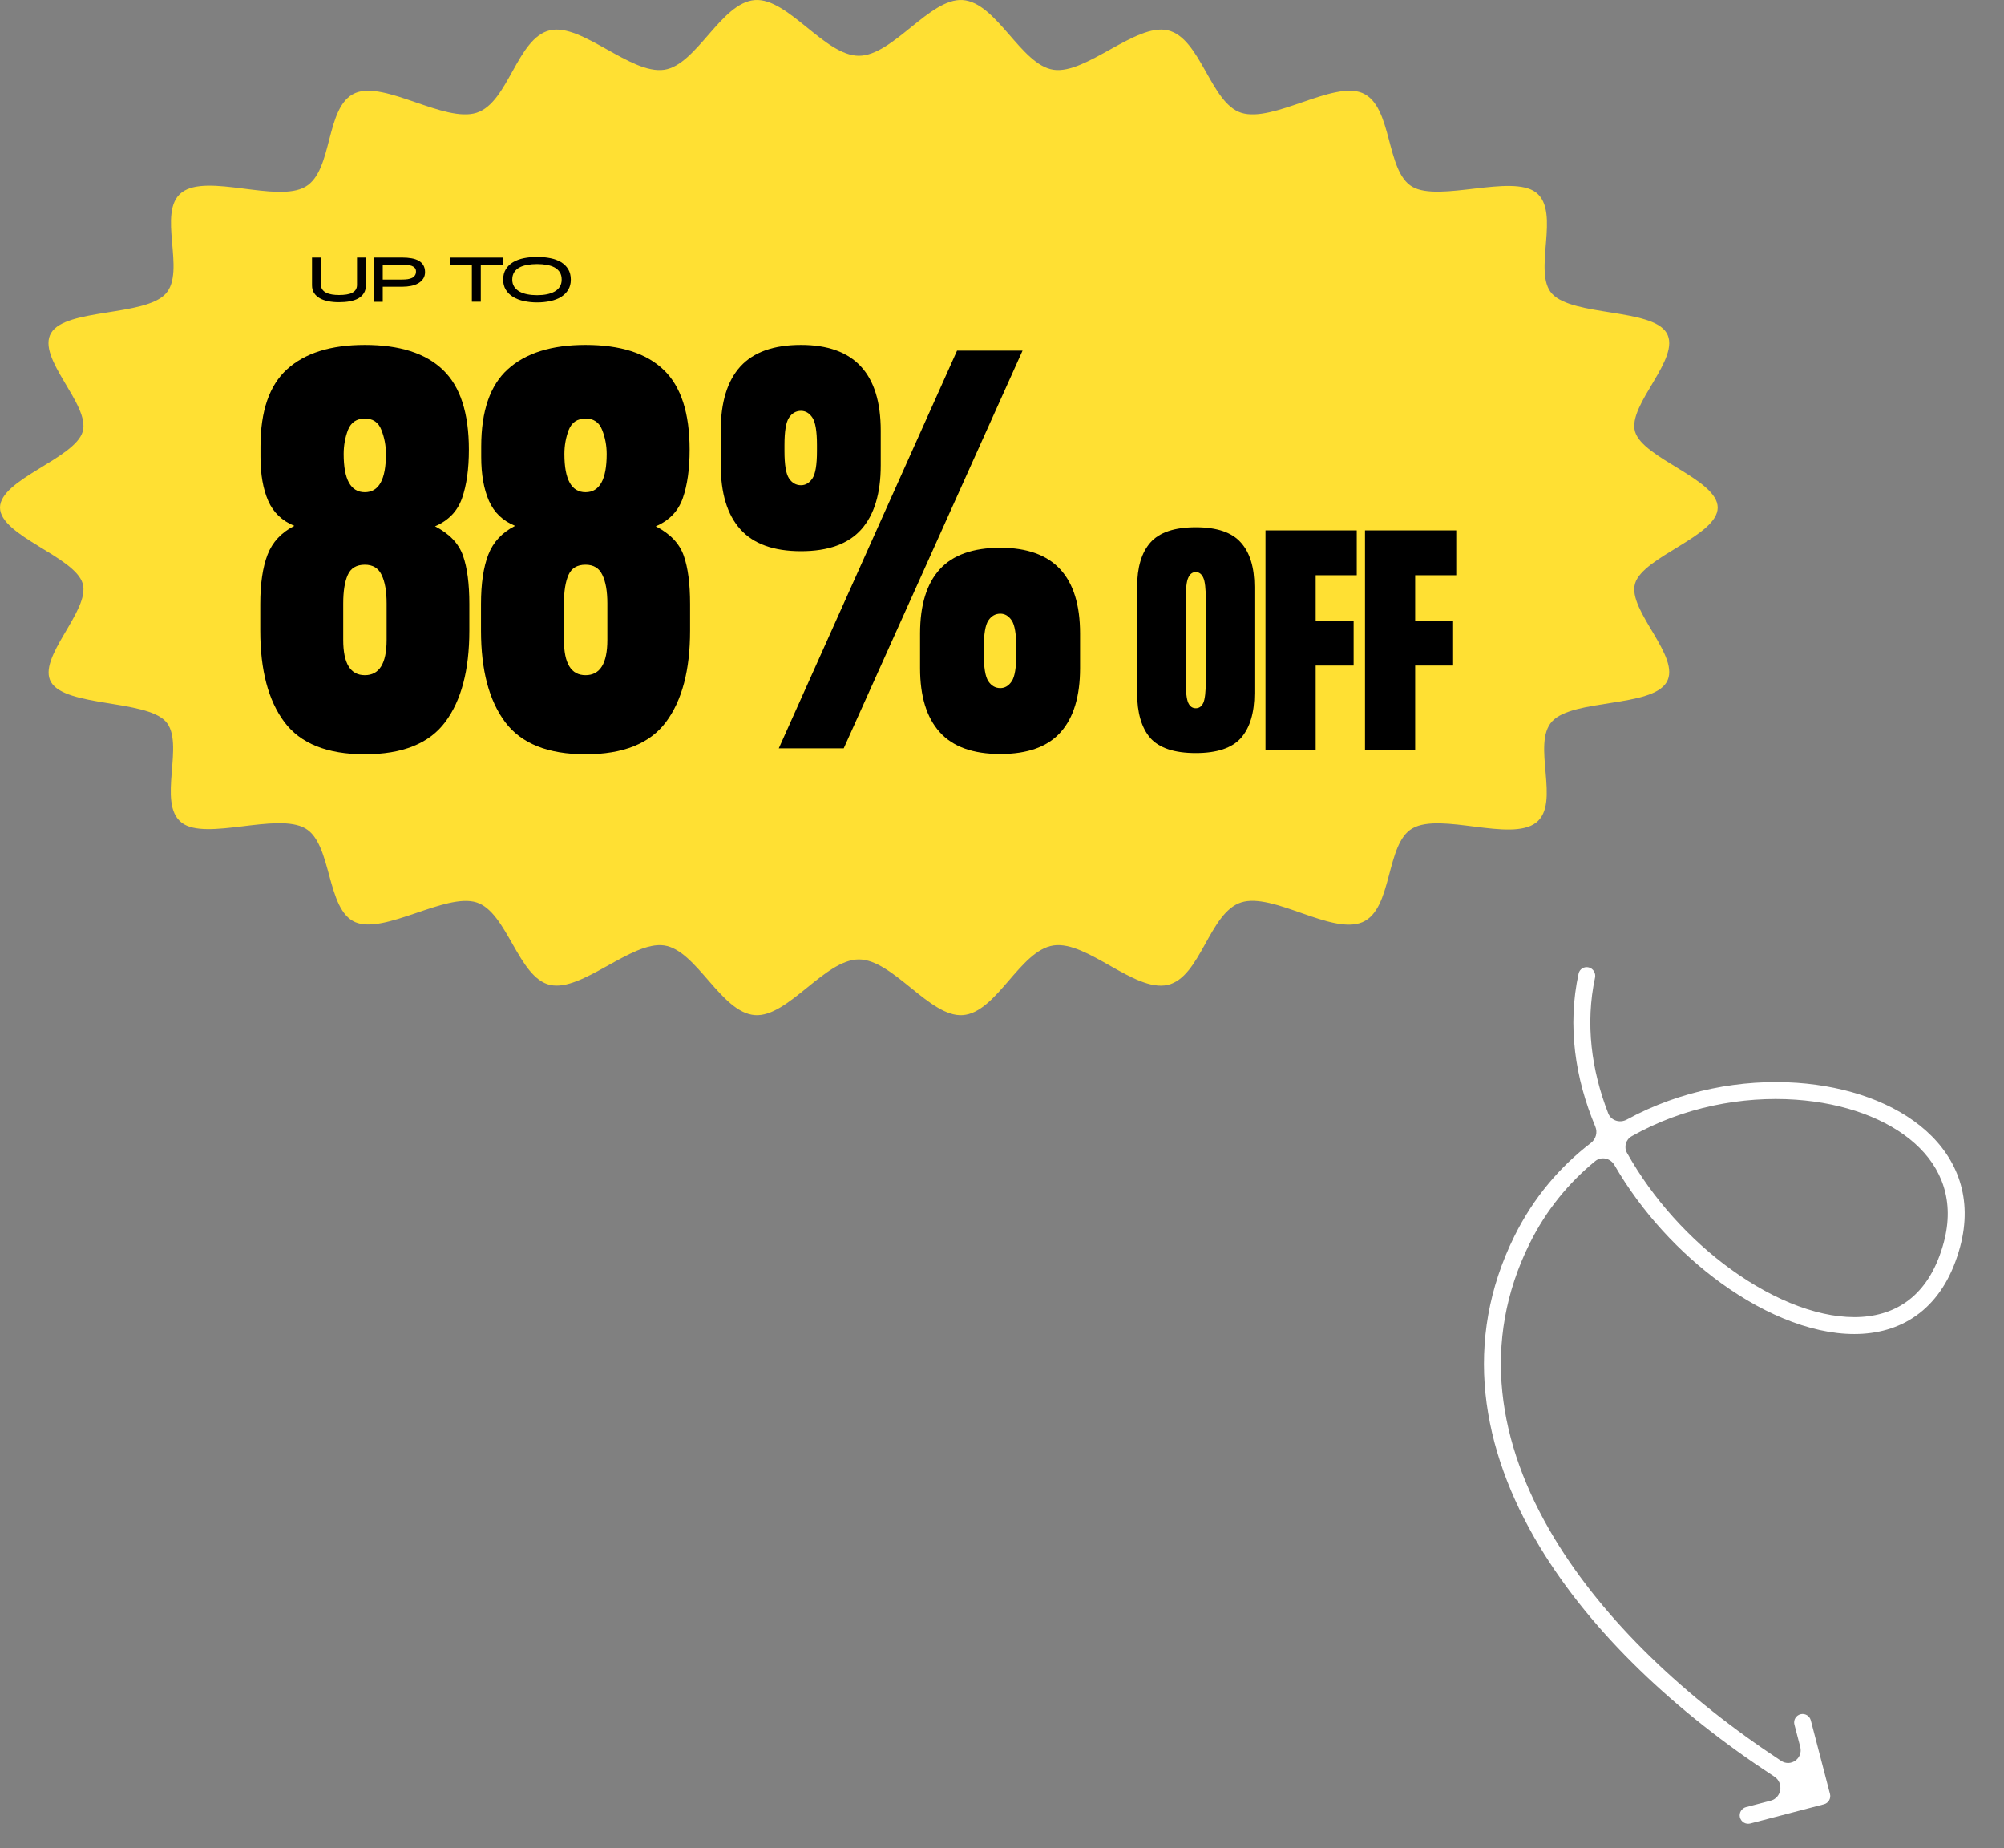
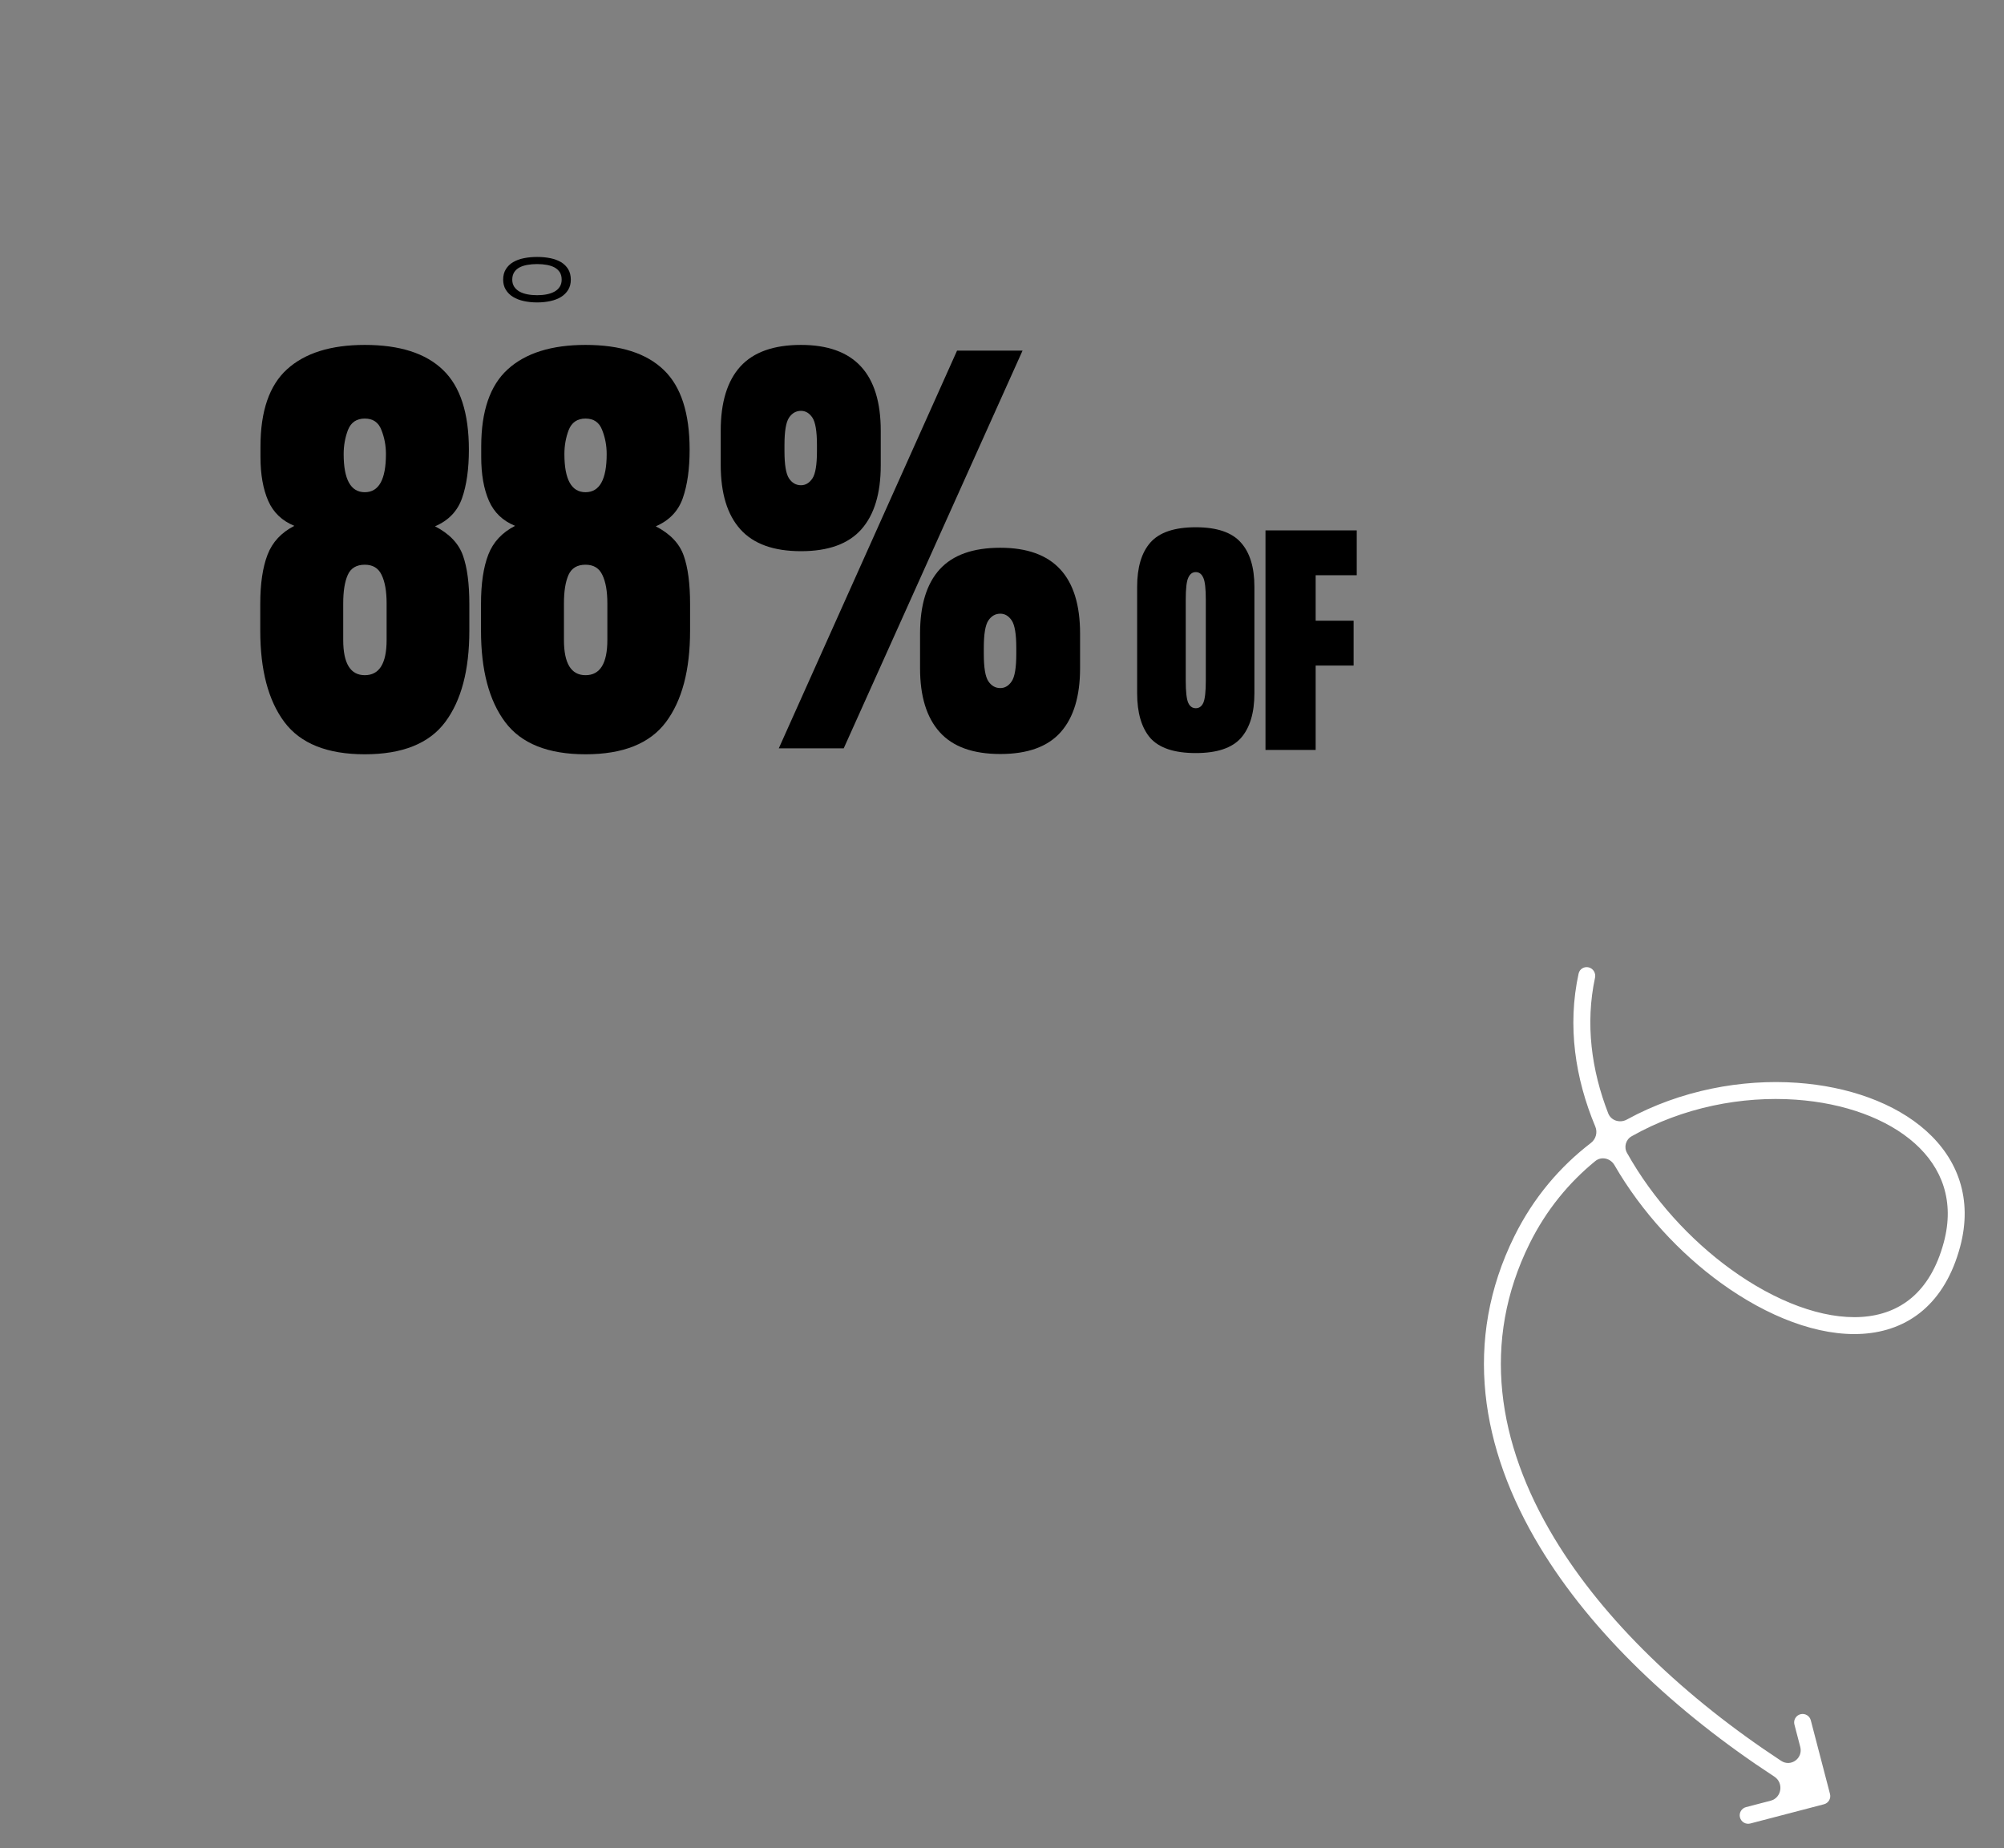
<svg xmlns="http://www.w3.org/2000/svg" width="154" height="142" viewBox="0 0 154 142" fill="none">
  <rect x="0" y="0" width="154" height="142" fill="#808080" stroke="none" />
-   <path d="M132 39C132 41.174 126.264 42.759 125.648 44.831C125.033 46.902 129.242 50.49 128.066 52.427C126.89 54.364 120.909 53.686 119.282 55.415C117.656 57.145 119.983 61.73 118.03 63.215C116.076 64.7 110.727 62.4 108.543 63.644C106.458 64.83 107.051 69.839 104.702 70.85C102.353 71.861 97.839 68.546 95.378 69.335C92.916 70.124 92.27 75.095 89.732 75.675C87.193 76.254 83.547 72.262 80.959 72.641C78.371 73.019 76.599 77.808 73.984 77.995C71.445 78.177 68.624 73.715 66 73.715C63.376 73.715 60.555 78.175 58.016 77.995C55.401 77.808 53.546 73.008 51.041 72.641C48.535 72.273 44.719 76.234 42.268 75.675C39.818 75.116 38.988 70.095 36.622 69.335C34.257 68.576 29.545 71.817 27.298 70.85C25.05 69.883 25.542 64.83 23.457 63.644C21.273 62.4 15.83 64.629 13.97 63.215C12.017 61.73 14.273 57.067 12.718 55.415C11.162 53.764 5.077 54.309 3.934 52.427C2.791 50.545 6.967 46.902 6.352 44.831C5.737 42.759 0 41.174 0 39C0 36.826 5.737 35.241 6.352 33.169C6.967 31.098 2.758 27.51 3.934 25.573C5.077 23.691 11.091 24.314 12.718 22.585C14.344 20.855 12.017 16.27 13.97 14.785C15.924 13.3 21.273 15.6 23.457 14.356C25.641 13.113 24.949 8.161 27.298 7.15C29.545 6.183 34.161 9.454 36.622 8.665C39.084 7.876 39.73 2.905 42.268 2.325C44.719 1.767 48.453 5.738 51.041 5.359C53.549 4.992 55.401 0.193 58.016 0.005C60.555 -0.177 63.376 4.285 66 4.285C68.624 4.285 71.445 -0.175 73.984 0.005C76.599 0.193 78.454 4.992 80.959 5.359C83.465 5.727 87.281 1.767 89.732 2.325C92.27 2.905 93.012 7.905 95.378 8.665C97.839 9.454 102.455 6.183 104.702 7.15C107.051 8.161 106.458 13.17 108.543 14.356C110.628 15.543 116.17 13.371 118.03 14.785C119.983 16.27 117.727 20.933 119.282 22.585C120.909 24.311 126.923 23.691 128.066 25.573C129.244 27.512 125.033 31.098 125.648 33.169C126.264 35.241 132 36.826 132 39Z" fill="#FFE033" />
-   <path d="M24.671 19.794V21.899C24.671 22.045 24.708 22.163 24.781 22.259C24.854 22.355 24.95 22.437 25.073 22.496C25.196 22.555 25.343 22.601 25.512 22.628C25.681 22.655 25.859 22.669 26.055 22.669C26.265 22.669 26.457 22.655 26.631 22.628C26.8 22.601 26.946 22.56 27.065 22.496C27.184 22.432 27.275 22.355 27.339 22.255C27.403 22.154 27.435 22.036 27.435 21.895V19.789H28.116V21.917C28.116 22.154 28.066 22.355 27.965 22.519C27.865 22.683 27.723 22.82 27.54 22.924C27.358 23.029 27.138 23.102 26.882 23.152C26.627 23.198 26.348 23.221 26.042 23.221C25.758 23.221 25.489 23.198 25.238 23.148C24.986 23.098 24.767 23.025 24.58 22.92C24.392 22.815 24.246 22.683 24.137 22.514C24.027 22.35 23.977 22.15 23.977 21.917V19.789H24.671V19.794Z" fill="black" />
-   <path d="M28.719 23.185V19.79H30.921C31.168 19.79 31.401 19.808 31.611 19.845C31.821 19.881 32.008 19.94 32.164 20.027C32.319 20.113 32.442 20.227 32.529 20.373C32.616 20.519 32.662 20.697 32.662 20.906C32.662 21.102 32.616 21.275 32.52 21.417C32.424 21.558 32.296 21.676 32.141 21.767C31.981 21.859 31.798 21.927 31.588 21.968C31.378 22.009 31.154 22.032 30.921 22.032H29.413V23.189H28.719V23.185ZM29.413 21.48H30.898C31.053 21.48 31.195 21.471 31.328 21.453C31.46 21.435 31.57 21.398 31.666 21.353C31.762 21.307 31.835 21.239 31.885 21.161C31.94 21.084 31.967 20.984 31.967 20.865C31.967 20.747 31.94 20.66 31.88 20.592C31.821 20.523 31.743 20.469 31.647 20.432C31.551 20.396 31.437 20.369 31.309 20.359C31.181 20.35 31.044 20.341 30.898 20.341H29.413V21.485V21.48Z" fill="black" />
-   <path d="M36.261 23.183V20.335H34.58V19.793H38.628V20.335H36.947V23.183H36.257H36.261Z" fill="black" />
  <path d="M38.666 21.487C38.666 21.173 38.734 20.909 38.872 20.685C39.009 20.462 39.196 20.28 39.429 20.143C39.662 20.006 39.941 19.902 40.256 19.838C40.576 19.774 40.914 19.742 41.275 19.742C41.636 19.742 41.978 19.774 42.294 19.838C42.609 19.902 42.883 20.006 43.116 20.143C43.349 20.284 43.532 20.467 43.664 20.685C43.797 20.909 43.865 21.178 43.865 21.487C43.865 21.797 43.797 22.043 43.664 22.267C43.532 22.485 43.349 22.668 43.116 22.814C42.883 22.959 42.609 23.064 42.294 23.132C41.978 23.201 41.64 23.237 41.275 23.237C40.909 23.237 40.576 23.201 40.256 23.132C39.936 23.064 39.662 22.955 39.429 22.814C39.196 22.672 39.009 22.49 38.872 22.267C38.734 22.043 38.666 21.788 38.666 21.487ZM41.275 22.681C41.544 22.681 41.796 22.659 42.024 22.613C42.252 22.567 42.454 22.494 42.623 22.399C42.792 22.303 42.924 22.18 43.02 22.025C43.116 21.875 43.162 21.692 43.162 21.487C43.162 21.264 43.116 21.077 43.02 20.922C42.924 20.772 42.792 20.649 42.623 20.553C42.454 20.462 42.252 20.394 42.024 20.353C41.796 20.312 41.544 20.289 41.275 20.289C41.005 20.289 40.754 20.312 40.521 20.353C40.288 20.394 40.082 20.462 39.913 20.553C39.744 20.644 39.607 20.772 39.511 20.922C39.415 21.077 39.365 21.264 39.365 21.487C39.365 21.697 39.415 21.875 39.511 22.025C39.607 22.175 39.744 22.299 39.913 22.399C40.082 22.494 40.288 22.567 40.521 22.613C40.754 22.659 41.005 22.681 41.275 22.681Z" fill="black" />
-   <path d="M108.75 57.62H104.895V40.751H111.907V44.197H108.75V47.691H111.666V51.137H108.75V57.62Z" fill="black" />
  <path d="M101.104 57.62H97.248V40.751H104.261V44.197H101.104V47.691H104.02V51.138H101.104V57.62Z" fill="black" />
  <path d="M91.891 40.511C93.514 40.511 94.67 40.904 95.361 41.691C96.052 42.462 96.397 43.595 96.397 45.089V53.258C96.397 54.769 96.052 55.917 95.361 56.704C94.67 57.476 93.514 57.861 91.891 57.861C90.252 57.861 89.088 57.476 88.397 56.704C87.722 55.917 87.385 54.769 87.385 53.258V45.089C87.385 43.595 87.722 42.462 88.397 41.691C89.088 40.904 90.252 40.511 91.891 40.511ZM92.662 46.077C92.662 45.226 92.598 44.663 92.469 44.39C92.341 44.101 92.148 43.956 91.891 43.956C91.634 43.956 91.441 44.101 91.313 44.39C91.184 44.663 91.12 45.226 91.12 46.077V52.294C91.12 53.146 91.184 53.716 91.313 54.005C91.441 54.279 91.634 54.415 91.891 54.415C92.148 54.415 92.341 54.279 92.469 54.005C92.598 53.716 92.662 53.146 92.662 52.294V46.077Z" fill="black" />
  <path d="M61.554 26.501C65.639 26.501 67.682 28.698 67.682 33.093V35.756C67.682 37.91 67.186 39.548 66.194 40.669C65.202 41.789 63.654 42.35 61.554 42.35C59.454 42.35 57.899 41.791 56.894 40.669C55.886 39.548 55.385 37.897 55.385 35.713V33.093C55.385 30.911 55.889 29.267 56.894 28.16C57.901 27.055 59.454 26.501 61.554 26.501ZM73.546 26.94H78.579L64.837 57.497H59.847L73.546 26.94ZM62.78 34.185C62.78 33.136 62.662 32.439 62.431 32.09C62.197 31.742 61.906 31.567 61.554 31.567C61.174 31.567 60.868 31.742 60.634 32.09C60.4 32.439 60.284 33.139 60.284 34.185V34.664C60.284 35.713 60.4 36.41 60.634 36.759C60.868 37.108 61.174 37.282 61.554 37.282C61.904 37.282 62.197 37.108 62.431 36.759C62.664 36.41 62.78 35.71 62.78 34.664V34.185ZM76.872 42.086C80.957 42.086 83 44.283 83 48.678V51.342C83 53.495 82.504 55.133 81.512 56.251C80.519 57.371 78.972 57.933 76.872 57.933C74.772 57.933 73.217 57.374 72.212 56.251C71.204 55.131 70.703 53.495 70.703 51.342V48.678C70.703 46.496 71.207 44.85 72.212 43.745C73.219 42.64 74.772 42.086 76.872 42.086ZM78.098 49.77C78.098 48.721 77.98 48.024 77.749 47.675C77.515 47.327 77.224 47.152 76.872 47.152C76.492 47.152 76.186 47.327 75.952 47.675C75.718 48.024 75.602 48.724 75.602 49.77V50.249C75.602 51.298 75.718 51.995 75.952 52.344C76.186 52.693 76.492 52.867 76.872 52.867C77.222 52.867 77.515 52.693 77.749 52.344C77.982 51.995 78.098 51.295 78.098 50.249V49.77Z" fill="black" />
  <path d="M44.996 57.954C42.109 57.954 40.048 57.128 38.814 55.474C37.58 53.821 36.963 51.481 36.963 48.454V46.41C36.963 44.85 37.149 43.587 37.522 42.621C37.894 41.654 38.581 40.915 39.583 40.403C38.639 40.018 37.97 39.378 37.574 38.482C37.178 37.573 36.98 36.45 36.98 35.111V34.308C36.98 31.583 37.661 29.604 39.024 28.37C40.398 27.124 42.389 26.501 44.996 26.501C47.674 26.501 49.677 27.141 51.004 28.422C52.332 29.691 52.995 31.735 52.995 34.552C52.995 36.031 52.821 37.271 52.471 38.272C52.122 39.273 51.429 39.995 50.393 40.438C51.499 41.008 52.215 41.759 52.541 42.691C52.867 43.61 53.03 44.85 53.03 46.41V48.454C53.03 51.481 52.413 53.821 51.179 55.474C49.945 57.128 47.884 57.954 44.996 57.954ZM44.996 37.818C46.079 37.818 46.621 36.84 46.621 34.884C46.621 34.232 46.504 33.615 46.271 33.033C46.05 32.45 45.625 32.16 44.996 32.16C44.368 32.16 43.937 32.45 43.704 33.033C43.483 33.615 43.372 34.232 43.372 34.884C43.372 36.84 43.914 37.818 44.996 37.818ZM44.996 51.877C46.114 51.877 46.673 50.974 46.673 49.17V46.358C46.673 45.427 46.545 44.699 46.289 44.175C46.044 43.651 45.614 43.389 44.996 43.389C44.356 43.389 43.92 43.651 43.687 44.175C43.454 44.699 43.337 45.427 43.337 46.358V49.17C43.337 50.974 43.89 51.877 44.996 51.877Z" fill="black" />
  <path d="M28.034 57.954C25.146 57.954 23.085 57.128 21.851 55.474C20.617 53.821 20 51.481 20 48.454V46.41C20 44.85 20.186 43.587 20.559 42.621C20.931 41.654 21.618 40.915 22.62 40.403C21.677 40.018 21.007 39.378 20.611 38.482C20.215 37.573 20.017 36.45 20.017 35.111V34.308C20.017 31.583 20.699 29.604 22.061 28.37C23.435 27.124 25.426 26.501 28.034 26.501C30.712 26.501 32.714 27.141 34.041 28.422C35.369 29.691 36.032 31.735 36.032 34.552C36.032 36.031 35.858 37.271 35.508 38.272C35.159 39.273 34.466 39.995 33.43 40.438C34.536 41.008 35.252 41.759 35.578 42.691C35.904 43.61 36.067 44.85 36.067 46.41V48.454C36.067 51.481 35.45 53.821 34.216 55.474C32.982 57.128 30.921 57.954 28.034 57.954ZM28.034 37.818C29.116 37.818 29.658 36.84 29.658 34.884C29.658 34.232 29.541 33.615 29.308 33.033C29.087 32.45 28.662 32.16 28.034 32.16C27.405 32.16 26.974 32.45 26.741 33.033C26.52 33.615 26.409 34.232 26.409 34.884C26.409 36.84 26.951 37.818 28.034 37.818ZM28.034 51.877C29.151 51.877 29.71 50.974 29.71 49.17V46.358C29.71 45.427 29.582 44.699 29.326 44.175C29.081 43.651 28.651 43.389 28.034 43.389C27.393 43.389 26.957 43.651 26.724 44.175C26.491 44.699 26.375 45.427 26.375 46.358V49.17C26.375 50.974 26.928 51.877 28.034 51.877Z" fill="black" />
  <path d="M118.328 118.852C113.764 111.286 112.413 102.99 116.373 94.985C117.852 91.995 119.898 89.624 122.258 87.814C122.64 87.521 122.78 87.005 122.594 86.561C121.048 82.867 120.431 78.828 121.311 74.798C121.388 74.447 121.744 74.238 122.092 74.328C122.439 74.417 122.647 74.771 122.572 75.122C121.815 78.648 122.293 82.218 123.585 85.541C123.804 86.105 124.483 86.311 125.013 86.021C129.148 83.757 133.862 82.897 138.101 83.195C142.023 83.471 145.621 84.74 148.018 86.887C150.447 89.062 151.613 92.119 150.63 95.789C150.051 97.95 149.067 99.575 147.762 100.688C146.456 101.803 144.87 102.367 143.155 102.48C139.752 102.704 135.808 101.16 132.235 98.568C129.099 96.293 126.162 93.144 124.064 89.519C123.759 88.991 123.063 88.824 122.591 89.21C120.569 90.86 118.823 92.964 117.538 95.561C113.825 103.067 115.041 110.886 119.441 118.18C123.267 124.523 129.484 130.432 136.873 135.291C137.625 135.786 138.57 135.091 138.343 134.22L137.895 132.503C137.804 132.156 138.012 131.801 138.36 131.71C138.707 131.62 139.062 131.828 139.153 132.175L140.629 137.836C140.72 138.183 140.512 138.538 140.165 138.628L134.504 140.105C134.156 140.196 133.801 139.988 133.71 139.64C133.62 139.293 133.829 138.938 134.176 138.847L136.065 138.355C136.918 138.132 137.091 136.987 136.353 136.505C128.763 131.545 122.313 125.458 118.328 118.852ZM125.384 87.304C124.932 87.56 124.776 88.13 125.03 88.582C127.021 92.134 129.879 95.253 132.998 97.515C136.442 100.013 140.087 101.38 143.07 101.183C144.548 101.085 145.855 100.606 146.919 99.699C147.985 98.79 148.848 97.414 149.374 95.453C150.221 92.288 149.24 89.726 147.151 87.855C145.03 85.956 141.739 84.754 138.01 84.492C133.888 84.203 129.332 85.067 125.384 87.304Z" fill="white" />
</svg>